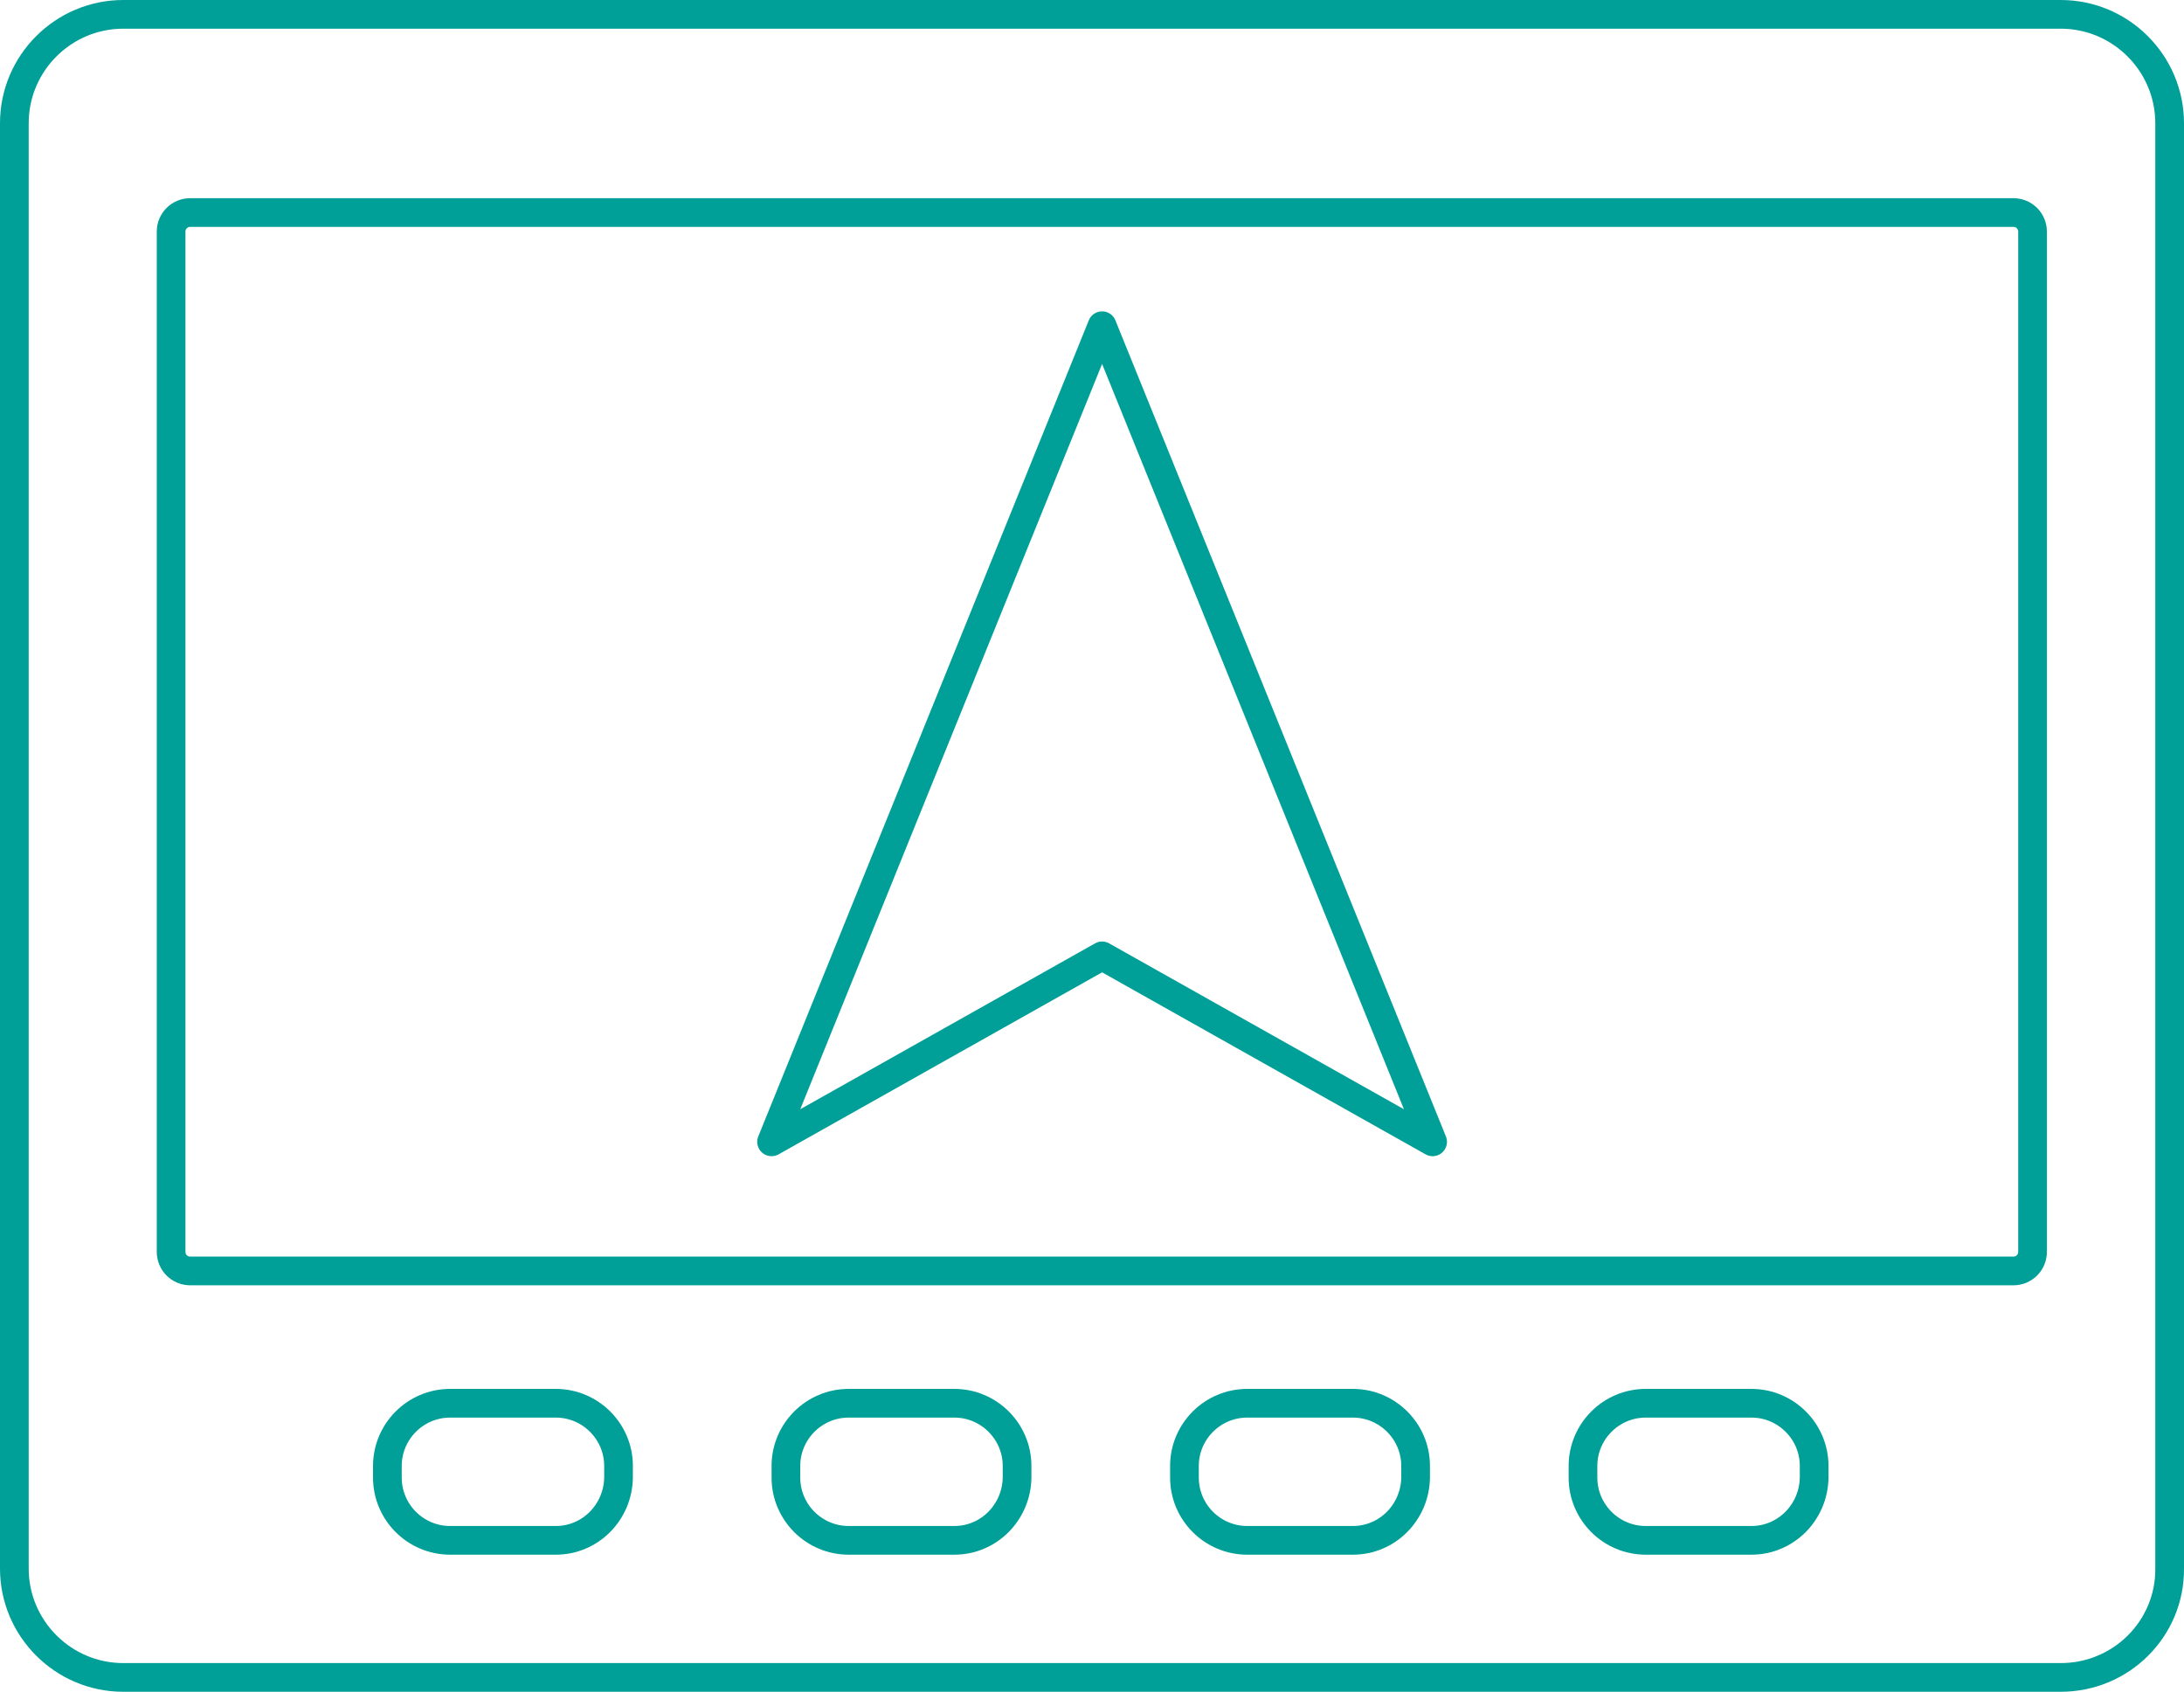
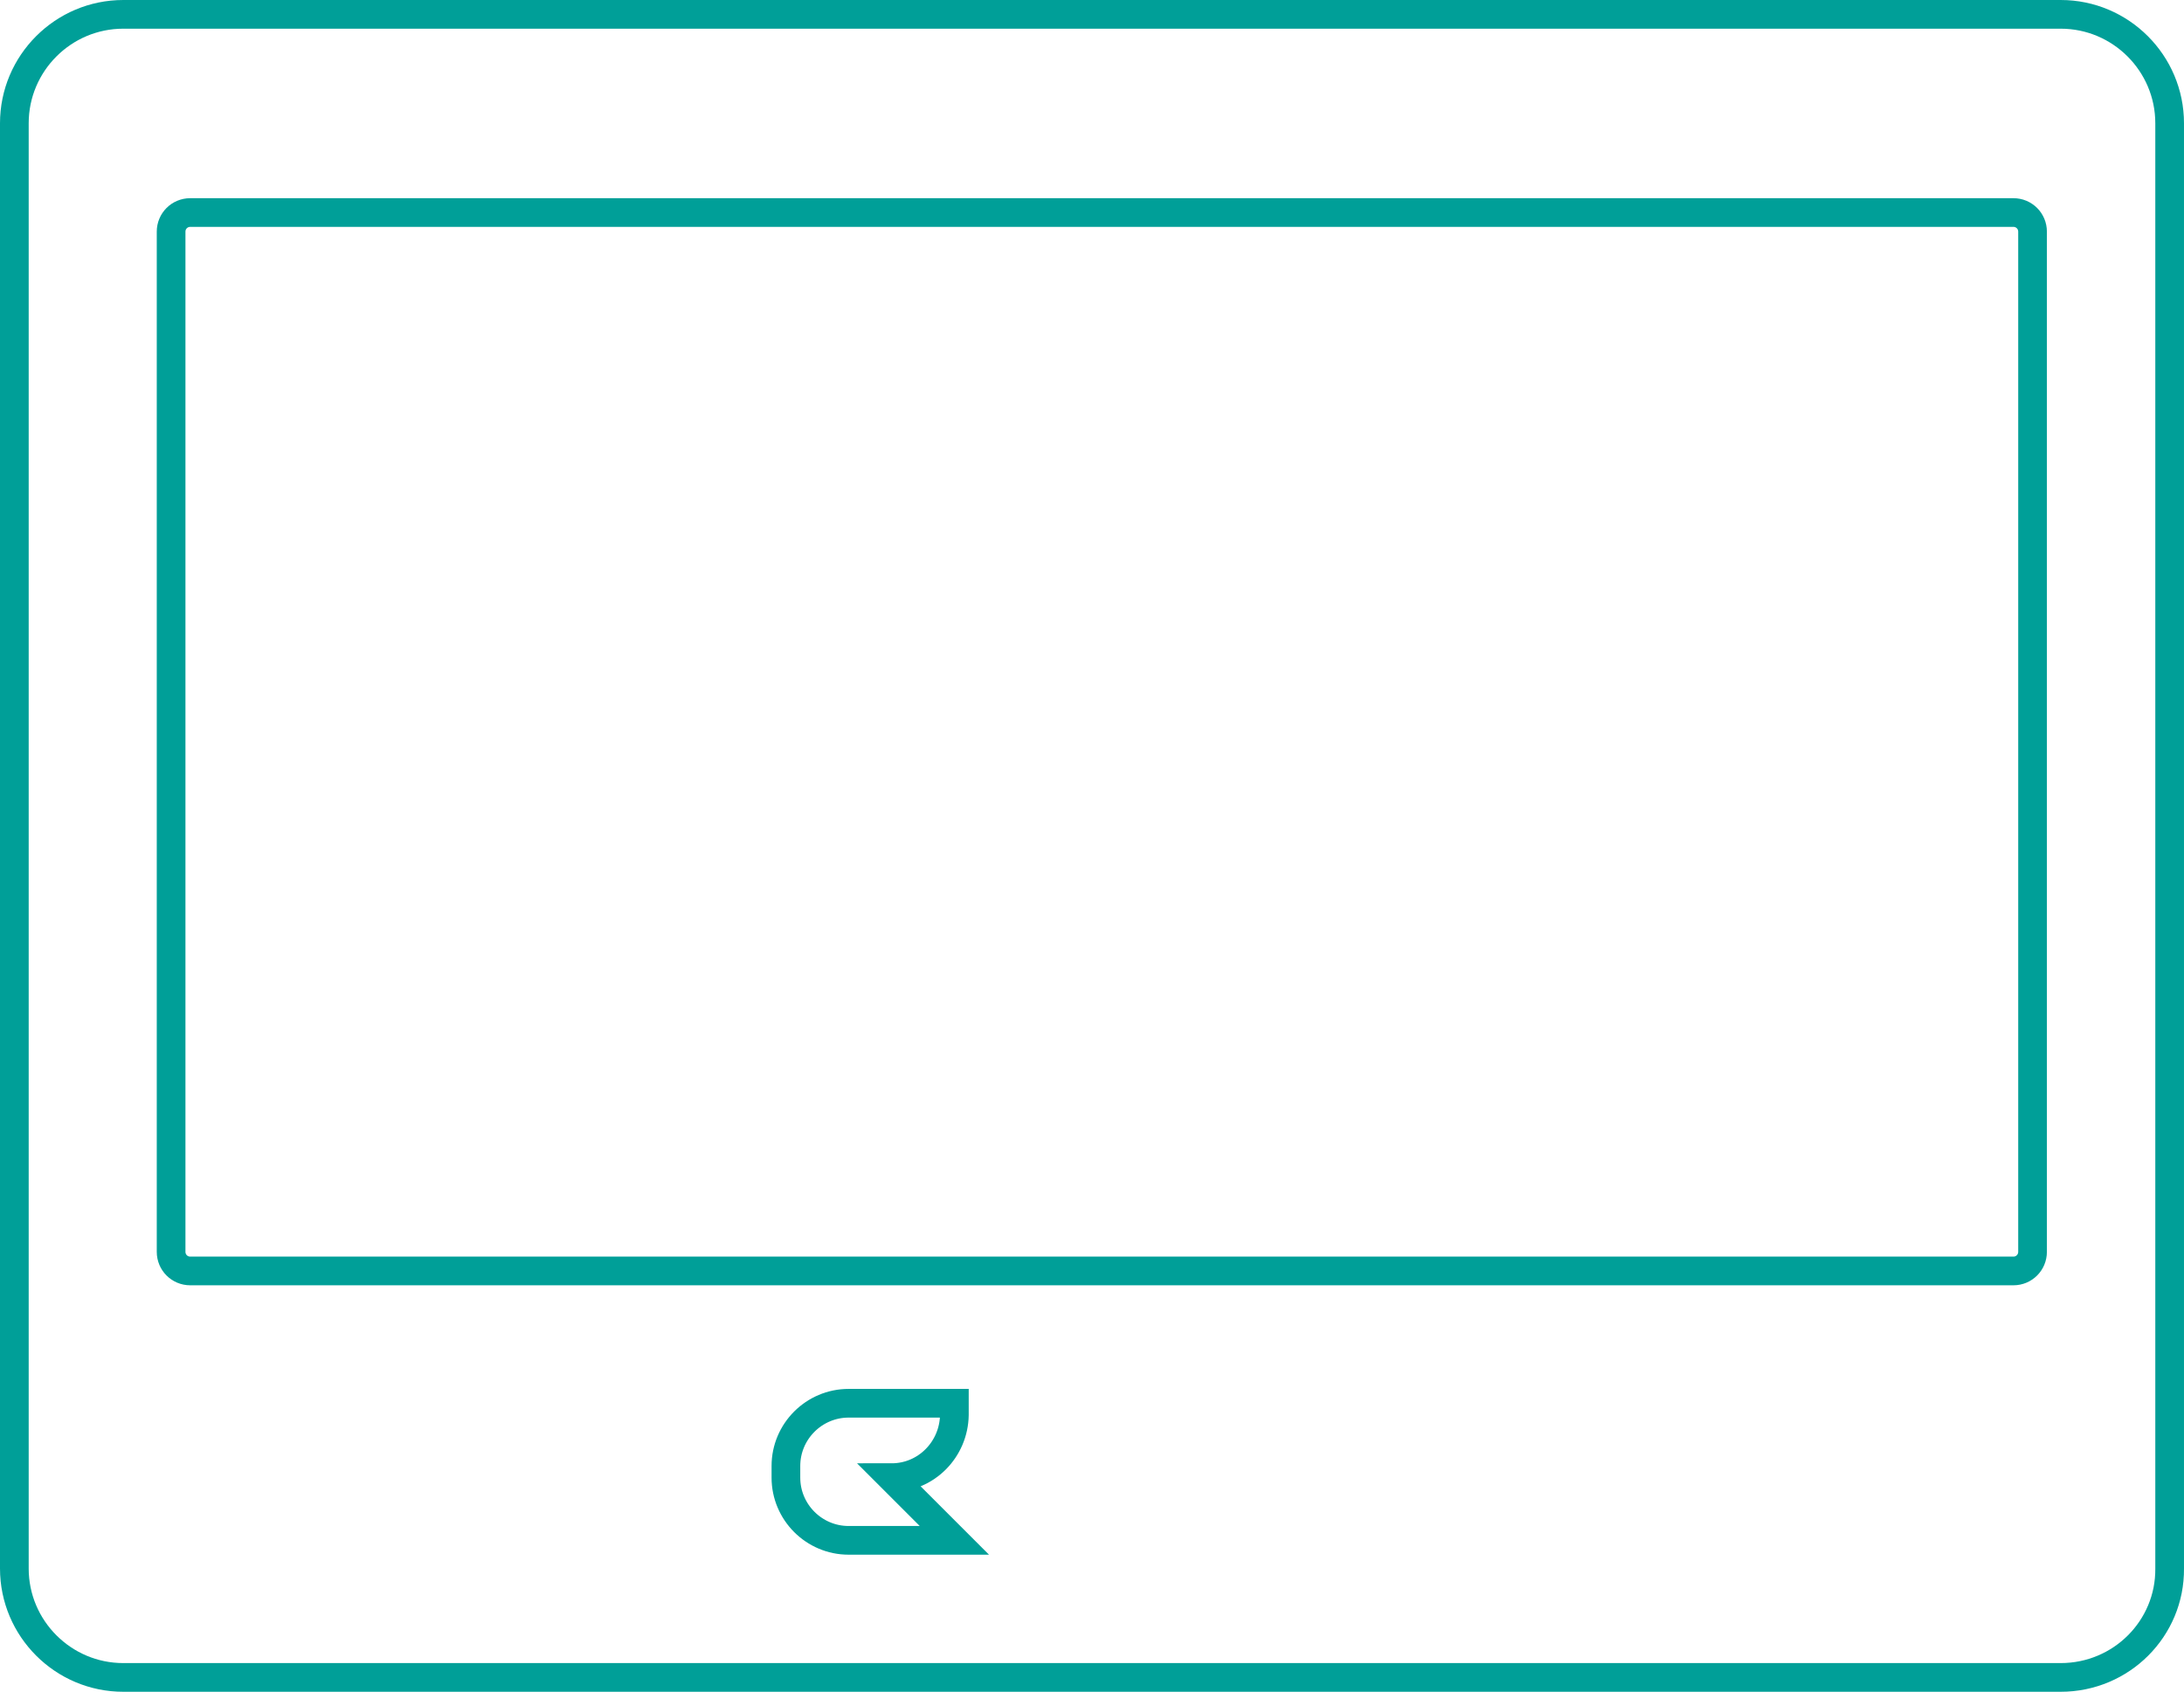
<svg xmlns="http://www.w3.org/2000/svg" xmlns:ns1="http://sodipodi.sourceforge.net/DTD/sodipodi-0.dtd" xmlns:ns2="http://www.inkscape.org/namespaces/inkscape" enable-background="new 0 0 1366 768" viewBox="0 0 411.001 318.4" version="1.1" id="svg86" ns1:docname="radio_01.svg" width="411.001" height="318.4" ns2:version="1.2.1 (9c6d41e4, 2022-07-14)">
  <defs id="defs90" />
  <ns1:namedview id="namedview88" pagecolor="#ffffff" bordercolor="#000000" borderopacity="0.25" ns2:showpageshadow="2" ns2:pageopacity="0.0" ns2:pagecheckerboard="0" ns2:deskcolor="#d1d1d1" showgrid="false" ns2:zoom="0.96559297" ns2:cx="206.60879" ns2:cy="160.00531" ns2:window-width="1463" ns2:window-height="969" ns2:window-x="0" ns2:window-y="23" ns2:window-maximized="0" ns2:current-layer="svg86" />
  <g fill="none" stroke="#009f98" stroke-miterlimit="10" stroke-width="5.4" id="g84" transform="translate(-477,-224.7)">
    <path d="M 864.8,540.4 H 500.2 c -11.3,0 -20.5,-9.2 -20.5,-20.5 v -272 c 0,-11.3 9.2,-20.5 20.5,-20.5 h 364.6 c 11.3,0 20.5,9.2 20.5,20.5 v 272 c 0.1,11.3 -9.1,20.5 -20.5,20.5 z" id="path70" />
    <path d="M 855.9,463.9 H 512.8 c -2,0 -3.6,-1.6 -3.6,-3.6 v -192 c 0,-2 1.6,-3.6 3.6,-3.6 h 343.1 c 2,0 3.6,1.6 3.6,3.6 v 192 c 0,2 -1.6,3.6 -3.6,3.6 z" id="path72" />
-     <path d="m 581.6,514.6 h -19.9 c -6.5,0 -11.8,-5.3 -11.8,-11.8 v -2.2 c 0,-6.5 5.3,-11.8 11.8,-11.8 h 19.9 c 6.5,0 11.8,5.3 11.8,11.8 v 2.2 c -0.1,6.5 -5.3,11.8 -11.8,11.8 z" id="path74" />
-     <path d="m 656.6,514.6 h -19.9 c -6.5,0 -11.8,-5.3 -11.8,-11.8 v -2.2 c 0,-6.5 5.3,-11.8 11.8,-11.8 h 19.9 c 6.5,0 11.8,5.3 11.8,11.8 v 2.2 c -0.1,6.5 -5.3,11.8 -11.8,11.8 z" id="path76" />
-     <path d="m 731.6,514.6 h -19.9 c -6.5,0 -11.8,-5.3 -11.8,-11.8 v -2.2 c 0,-6.5 5.3,-11.8 11.8,-11.8 h 19.9 c 6.5,0 11.8,5.3 11.8,11.8 v 2.2 c -0.1,6.5 -5.3,11.8 -11.8,11.8 z" id="path78" />
-     <path d="m 806.6,514.6 h -19.9 c -6.5,0 -11.8,-5.3 -11.8,-11.8 v -2.2 c 0,-6.5 5.3,-11.8 11.8,-11.8 h 19.9 c 6.5,0 11.8,5.3 11.8,11.8 v 2.2 c -0.1,6.5 -5.3,11.8 -11.8,11.8 z" id="path80" />
-     <path d="m 684.4,286 -62.2,153.6 62.2,-35 62.2,35 z" stroke-linejoin="round" id="path82" />
+     <path d="m 656.6,514.6 h -19.9 c -6.5,0 -11.8,-5.3 -11.8,-11.8 v -2.2 c 0,-6.5 5.3,-11.8 11.8,-11.8 h 19.9 v 2.2 c -0.1,6.5 -5.3,11.8 -11.8,11.8 z" id="path76" />
  </g>
</svg>